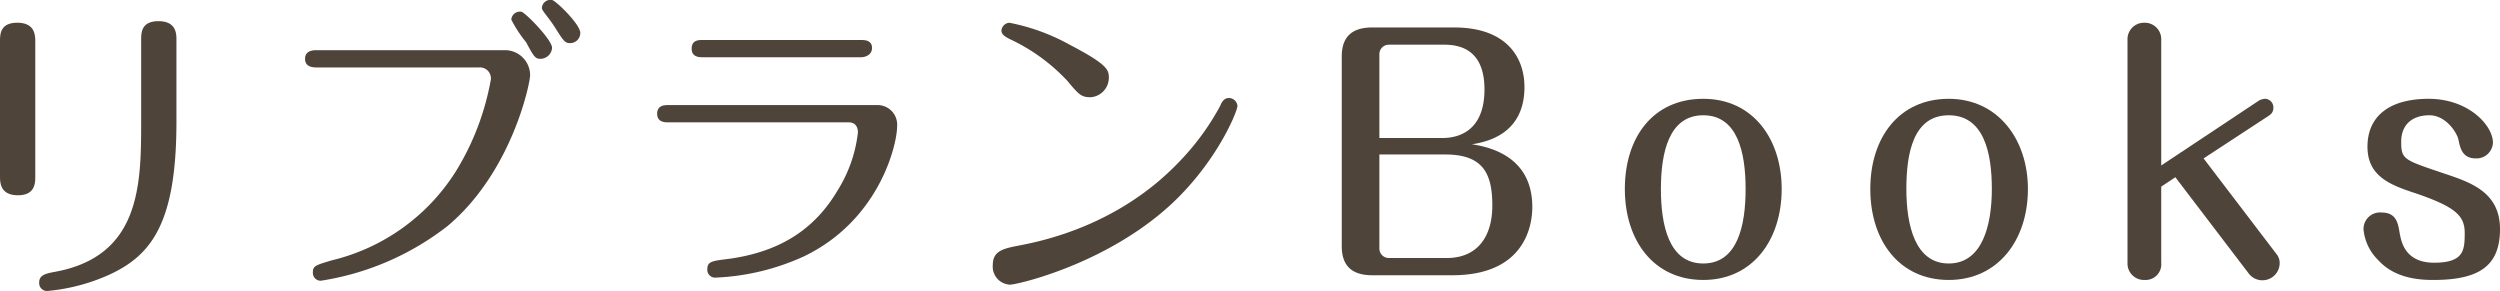
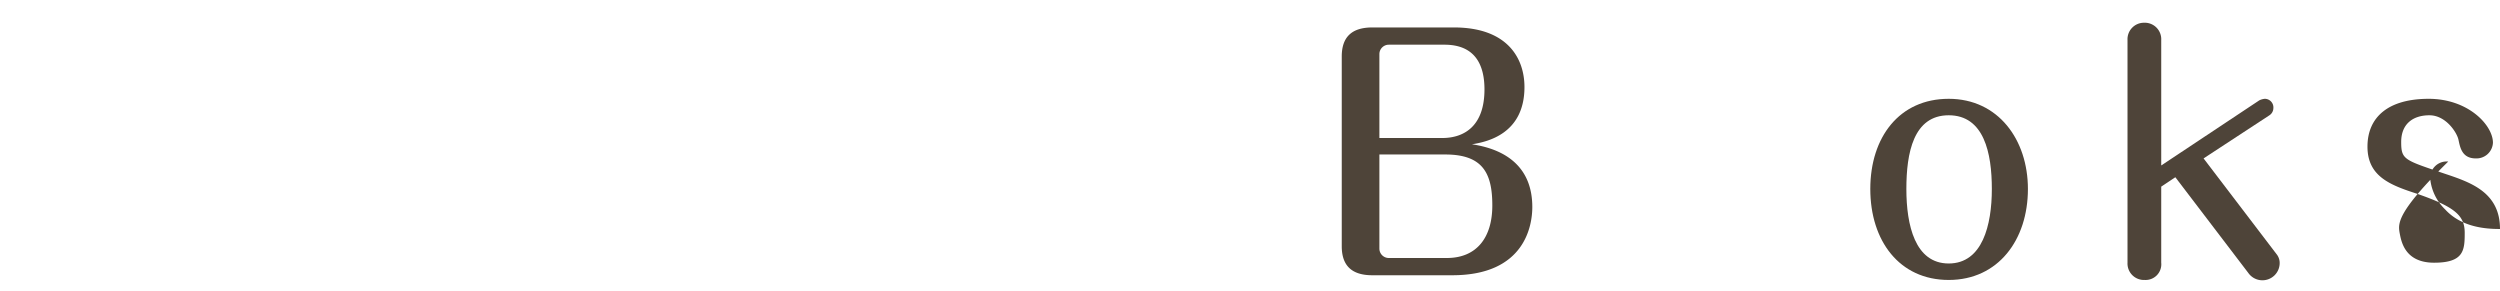
<svg xmlns="http://www.w3.org/2000/svg" viewBox="0 0 318.8 37.1">
  <title>ttl4</title>
  <g id="レイヤー_2" data-name="レイヤー 2">
    <g id="base">
-       <path d="M4.5,22.5c0,.8,0,2.4-2.2,2.4S0,23.4,0,22.5V5.3c0-.9,0-2.4,2.2-2.4S4.5,4.4,4.5,5.3Zm18-7c0,12.8-3.1,17-8.5,19.5a24.5,24.5,0,0,1-7.9,2.1A1,1,0,0,1,5,36c0-.9.8-1.1,1.8-1.3,11-1.9,11.2-10.9,11.2-19V5.1c0-.9,0-2.4,2.2-2.4S22.5,4.2,22.5,5Z" fill="#4e4439" />
-       <path d="M64.3,6.4a3.2,3.2,0,0,1,3.3,3.2c0,1-2.3,12.3-10.5,19.2a34.9,34.9,0,0,1-16.2,7,1,1,0,0,1-1-1.1c0-.8.4-.9,2.4-1.5A25.8,25.8,0,0,0,58.1,21.9a33.4,33.4,0,0,0,4.5-11.8,1.4,1.4,0,0,0-1.5-1.5H40.4c-.4,0-1.5,0-1.5-1.1S40,6.4,40.4,6.4Zm6.1-.3a1.5,1.5,0,0,1-1.5,1.4c-.6,0-.8-.2-1.8-2.1a16,16,0,0,1-1.9-2.9,1.1,1.1,0,0,1,1.3-1C67.1,1.7,70.4,5.1,70.4,6.1ZM74,4.2a1.3,1.3,0,0,1-1.3,1.3c-.6,0-.8-.2-1.8-1.8S69.1,1.4,69.1,1a1.1,1.1,0,0,1,1.3-1C70.9.1,74,3.1,74,4.2Z" fill="#4e4439" />
-       <path d="M111.8,13.4a2.5,2.5,0,0,1,2.6,2.7c0,2.4-2.3,12-11.9,16.6a30.1,30.1,0,0,1-11.2,2.7,1,1,0,0,1-1.1-1.1c0-.9.6-1,2-1.2,7.2-.8,11.7-3.9,14.6-8.8a17.6,17.6,0,0,0,2.6-7.4c0-.7-.3-1.3-1.2-1.3h-23c-.4,0-1.4,0-1.4-1.1s1-1.1,1.4-1.1Zm-2-8.3c.4,0,1.4,0,1.4,1s-1,1.2-1.4,1.2H89.6c-.4,0-1.4,0-1.4-1.1s.9-1.1,1.4-1.1Z" fill="#4e4439" />
-       <path d="M130,31.3c3.1-.6,12.7-2.6,20.4-10.7a32.1,32.1,0,0,0,5.2-7.1c.2-.5.5-1,1.1-1a1.1,1.1,0,0,1,1.1,1c0,.7-2.6,7.1-8.4,12.5-8.3,7.7-19.7,10.3-20.6,10.3a2.3,2.3,0,0,1-2.2-2.5C126.6,32,127.9,31.7,130,31.3Zm6.1-21A23.8,23.8,0,0,0,128.8,5c-.6-.3-1.1-.6-1.1-1.1a1.1,1.1,0,0,1,1-1,26,26,0,0,1,7.7,2.8c4.8,2.5,5,3.2,5,4.2a2.5,2.5,0,0,1-2.3,2.5C137.9,12.4,137.6,12.1,136.1,10.3Z" fill="#4e4439" />
      <path d="M175,35.1c-2.6,0-3.9-1.2-3.9-3.7V7.2c0-2.5,1.3-3.7,3.9-3.7h10.4c6.9,0,9,4,9,7.6,0,6-4.8,7-6.7,7.3,4.7.7,7.7,3.2,7.7,8,0,2.3-.9,8.7-10.2,8.7Zm.9-17.5h8c2.9,0,5.4-1.6,5.4-6.2,0-3-1.1-5.7-5.1-5.7h-7.1a1.2,1.2,0,0,0-1.2,1.2Zm0,2.1v12a1.2,1.2,0,0,0,1.2,1.2h7.4c3.8,0,5.8-2.6,5.8-6.7s-1.2-6.5-6-6.5Z" fill="#4e4439" />
-       <path d="M227.2,24.1c0,6.5-3.7,11.6-10,11.6s-10-5-10-11.6,3.6-11.5,10-11.5S227.2,17.8,227.2,24.1Zm-15.4,0c0,4.6,1,9.5,5.4,9.5s5.4-4.9,5.4-9.5-1-9.4-5.4-9.4S211.8,19.5,211.8,24.1Z" fill="#4e4439" />
      <path d="M258.6,24.1c0,6.5-3.8,11.6-10.1,11.6s-10-5-10-11.6,3.7-11.5,10-11.5S258.6,17.8,258.6,24.1Zm-15.5,0c0,4.6,1.1,9.5,5.4,9.5s5.5-4.9,5.5-9.5-1-9.4-5.5-9.4S243.1,19.5,243.1,24.1Z" fill="#4e4439" />
      <path d="M290.3,32.4a1.8,1.8,0,0,1,.4,1,2.2,2.2,0,0,1-4,1.4l-9.3-12.2-1.8,1.2v9.7a2,2,0,0,1-2.1,2.2,2.1,2.1,0,0,1-2.2-2.2V5.1a2.1,2.1,0,0,1,2.1-2.2,2.1,2.1,0,0,1,2.2,2.2v16l12.5-8.3a2,2,0,0,1,.7-.2,1.1,1.1,0,0,1,1.1,1.2,1.1,1.1,0,0,1-.5.9L281,20.2Z" fill="#4e4439" />
-       <path d="M306,29.7c.2,1,.6,3.8,4.4,3.8s3.9-1.6,3.9-3.8-1.2-3.3-6.1-5c-3.4-1.1-6.3-2.2-6.3-6s2.7-6.1,7.8-6.1,8.2,3.4,8.2,5.6a2.1,2.1,0,0,1-2.2,2c-1.8,0-2-1.5-2.2-2.4s-1.6-3.1-3.7-3.1-3.6,1.1-3.6,3.4.4,2.3,5.7,4.1c3.3,1.1,6.9,2.4,6.9,7s-2.5,6.5-8.5,6.5c-1.8,0-4.9-.2-7-2.5a6.3,6.3,0,0,1-1.9-3.9,2.1,2.1,0,0,1,2.3-2.2C305.6,27.1,305.8,28.5,306,29.7Z" fill="#4e4439" />
+       <path d="M306,29.7c.2,1,.6,3.8,4.4,3.8s3.9-1.6,3.9-3.8-1.2-3.3-6.1-5c-3.4-1.1-6.3-2.2-6.3-6s2.7-6.1,7.8-6.1,8.2,3.4,8.2,5.6a2.1,2.1,0,0,1-2.2,2c-1.8,0-2-1.5-2.2-2.4s-1.6-3.1-3.7-3.1-3.6,1.1-3.6,3.4.4,2.3,5.7,4.1c3.3,1.1,6.9,2.4,6.9,7c-1.8,0-4.9-.2-7-2.5a6.3,6.3,0,0,1-1.9-3.9,2.1,2.1,0,0,1,2.3-2.2C305.6,27.1,305.8,28.5,306,29.7Z" fill="#4e4439" />
    </g>
  </g>
</svg>